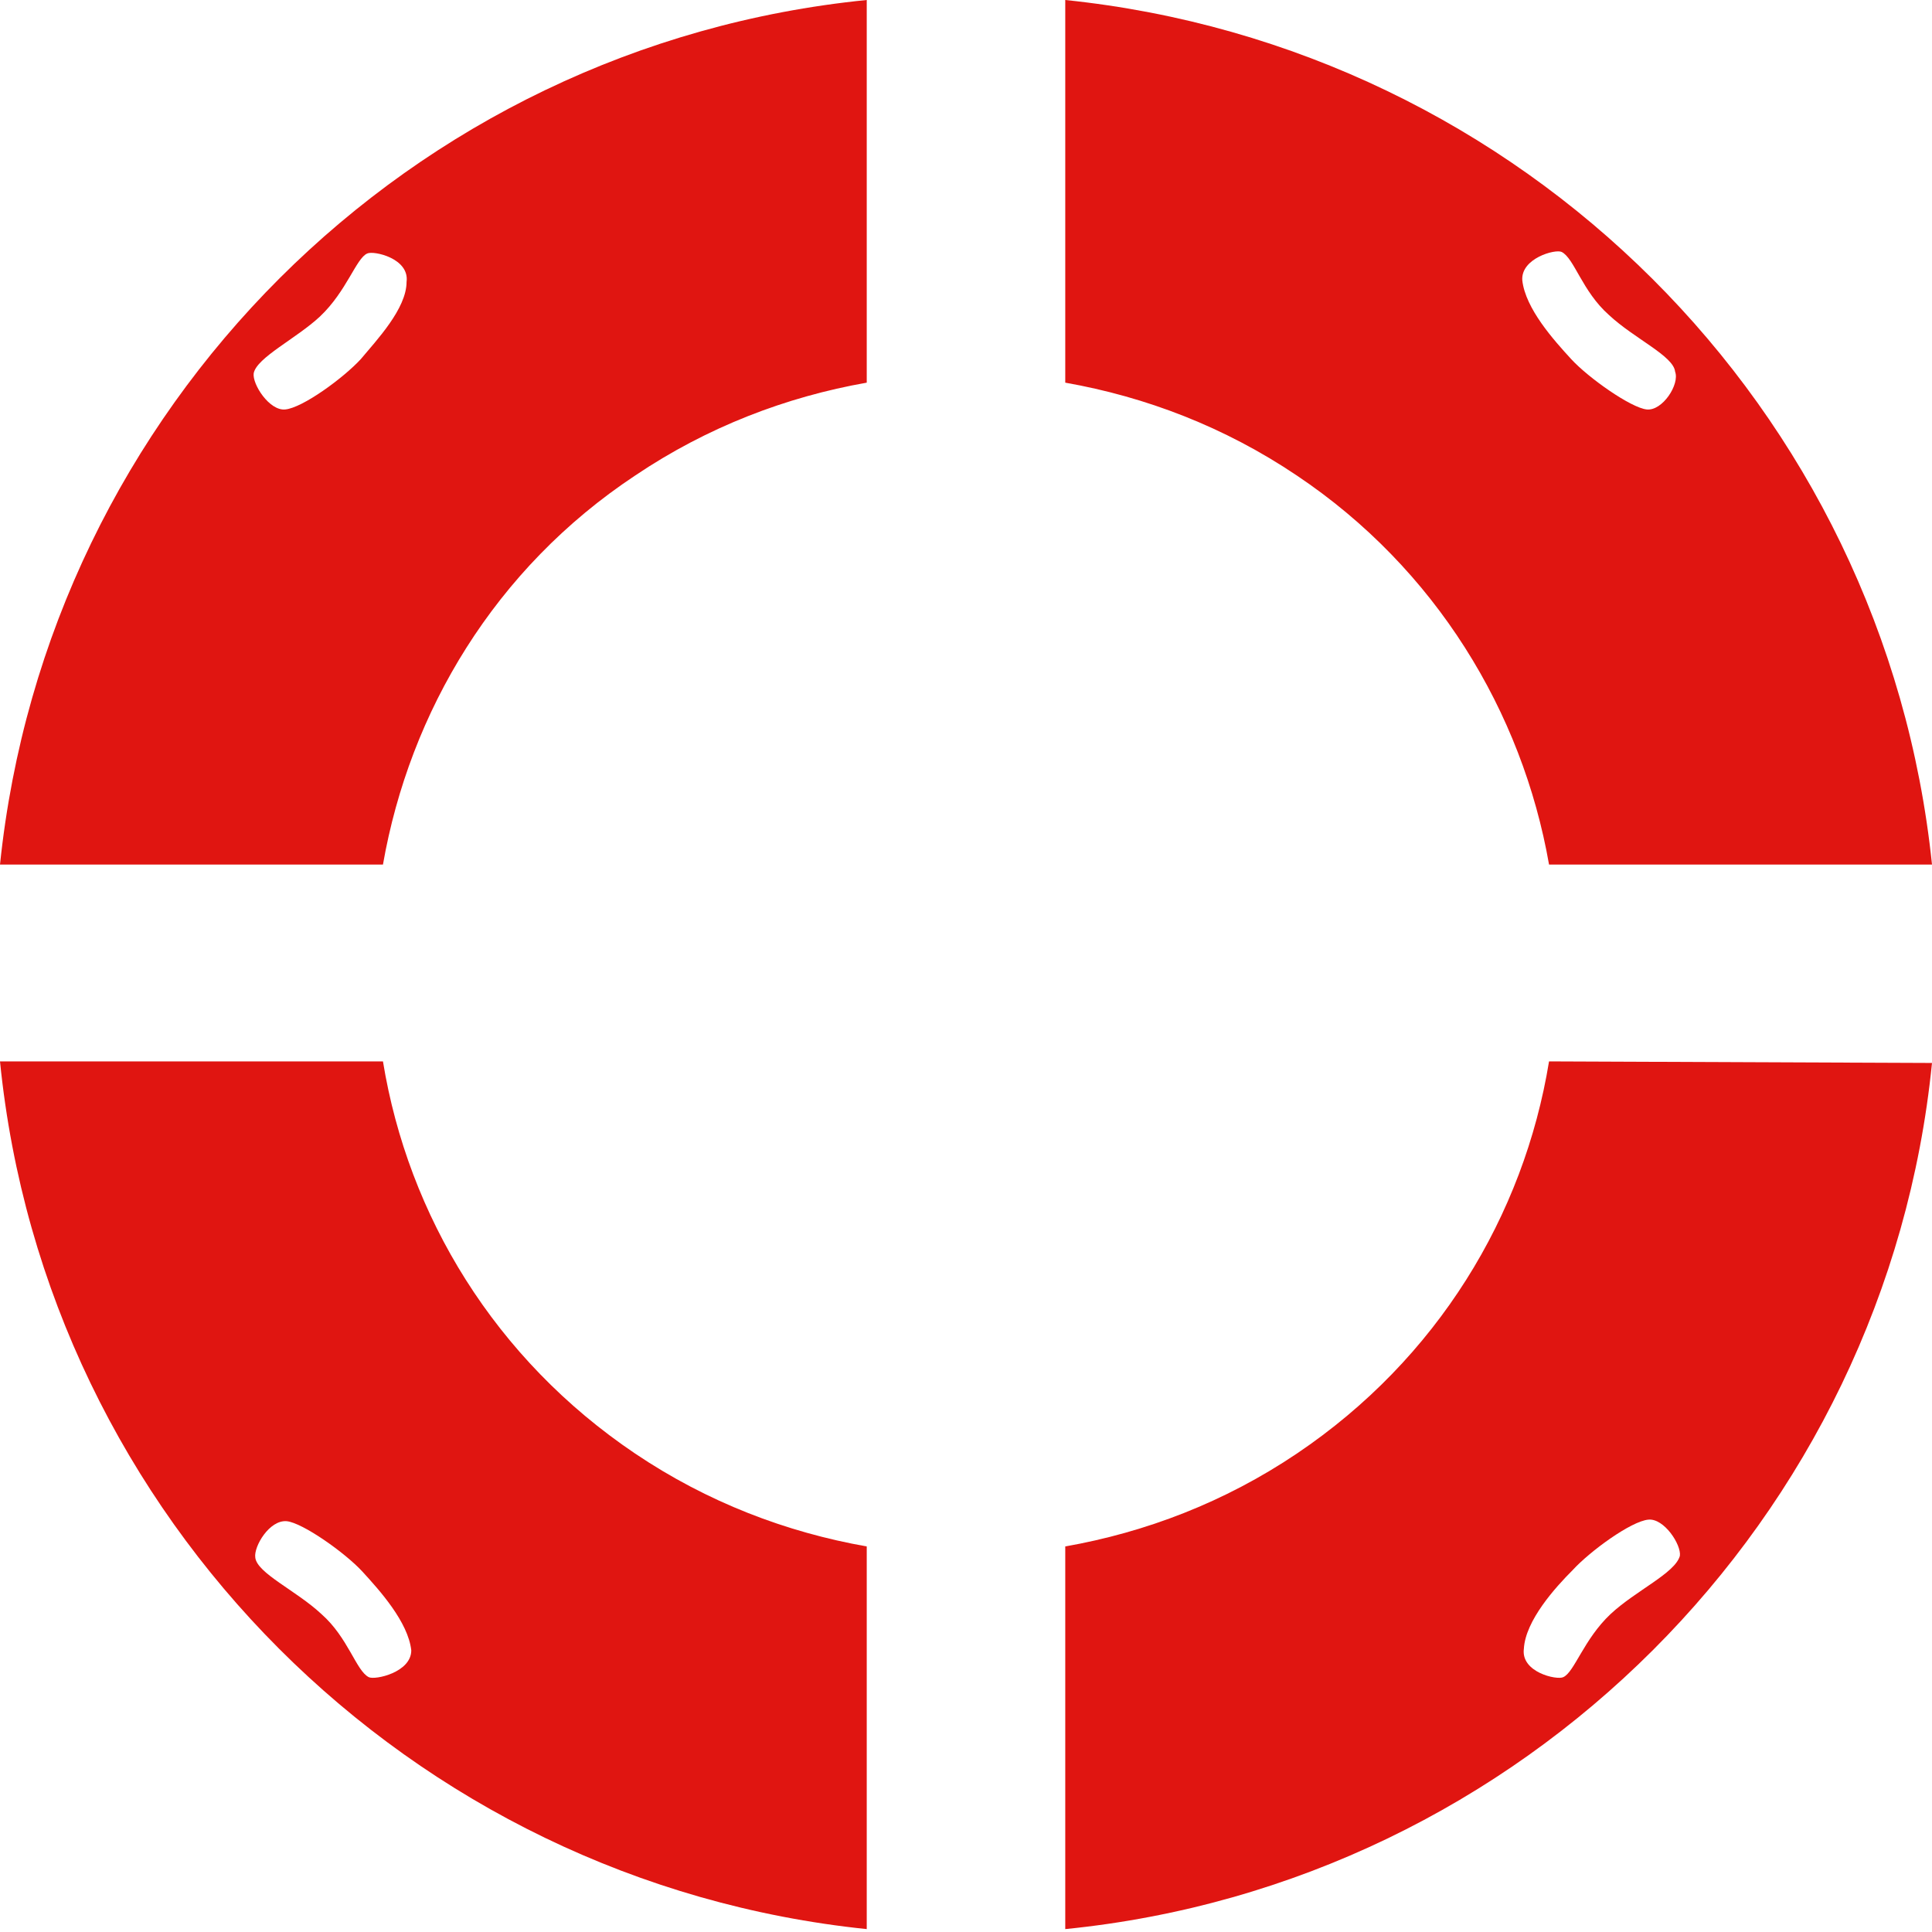
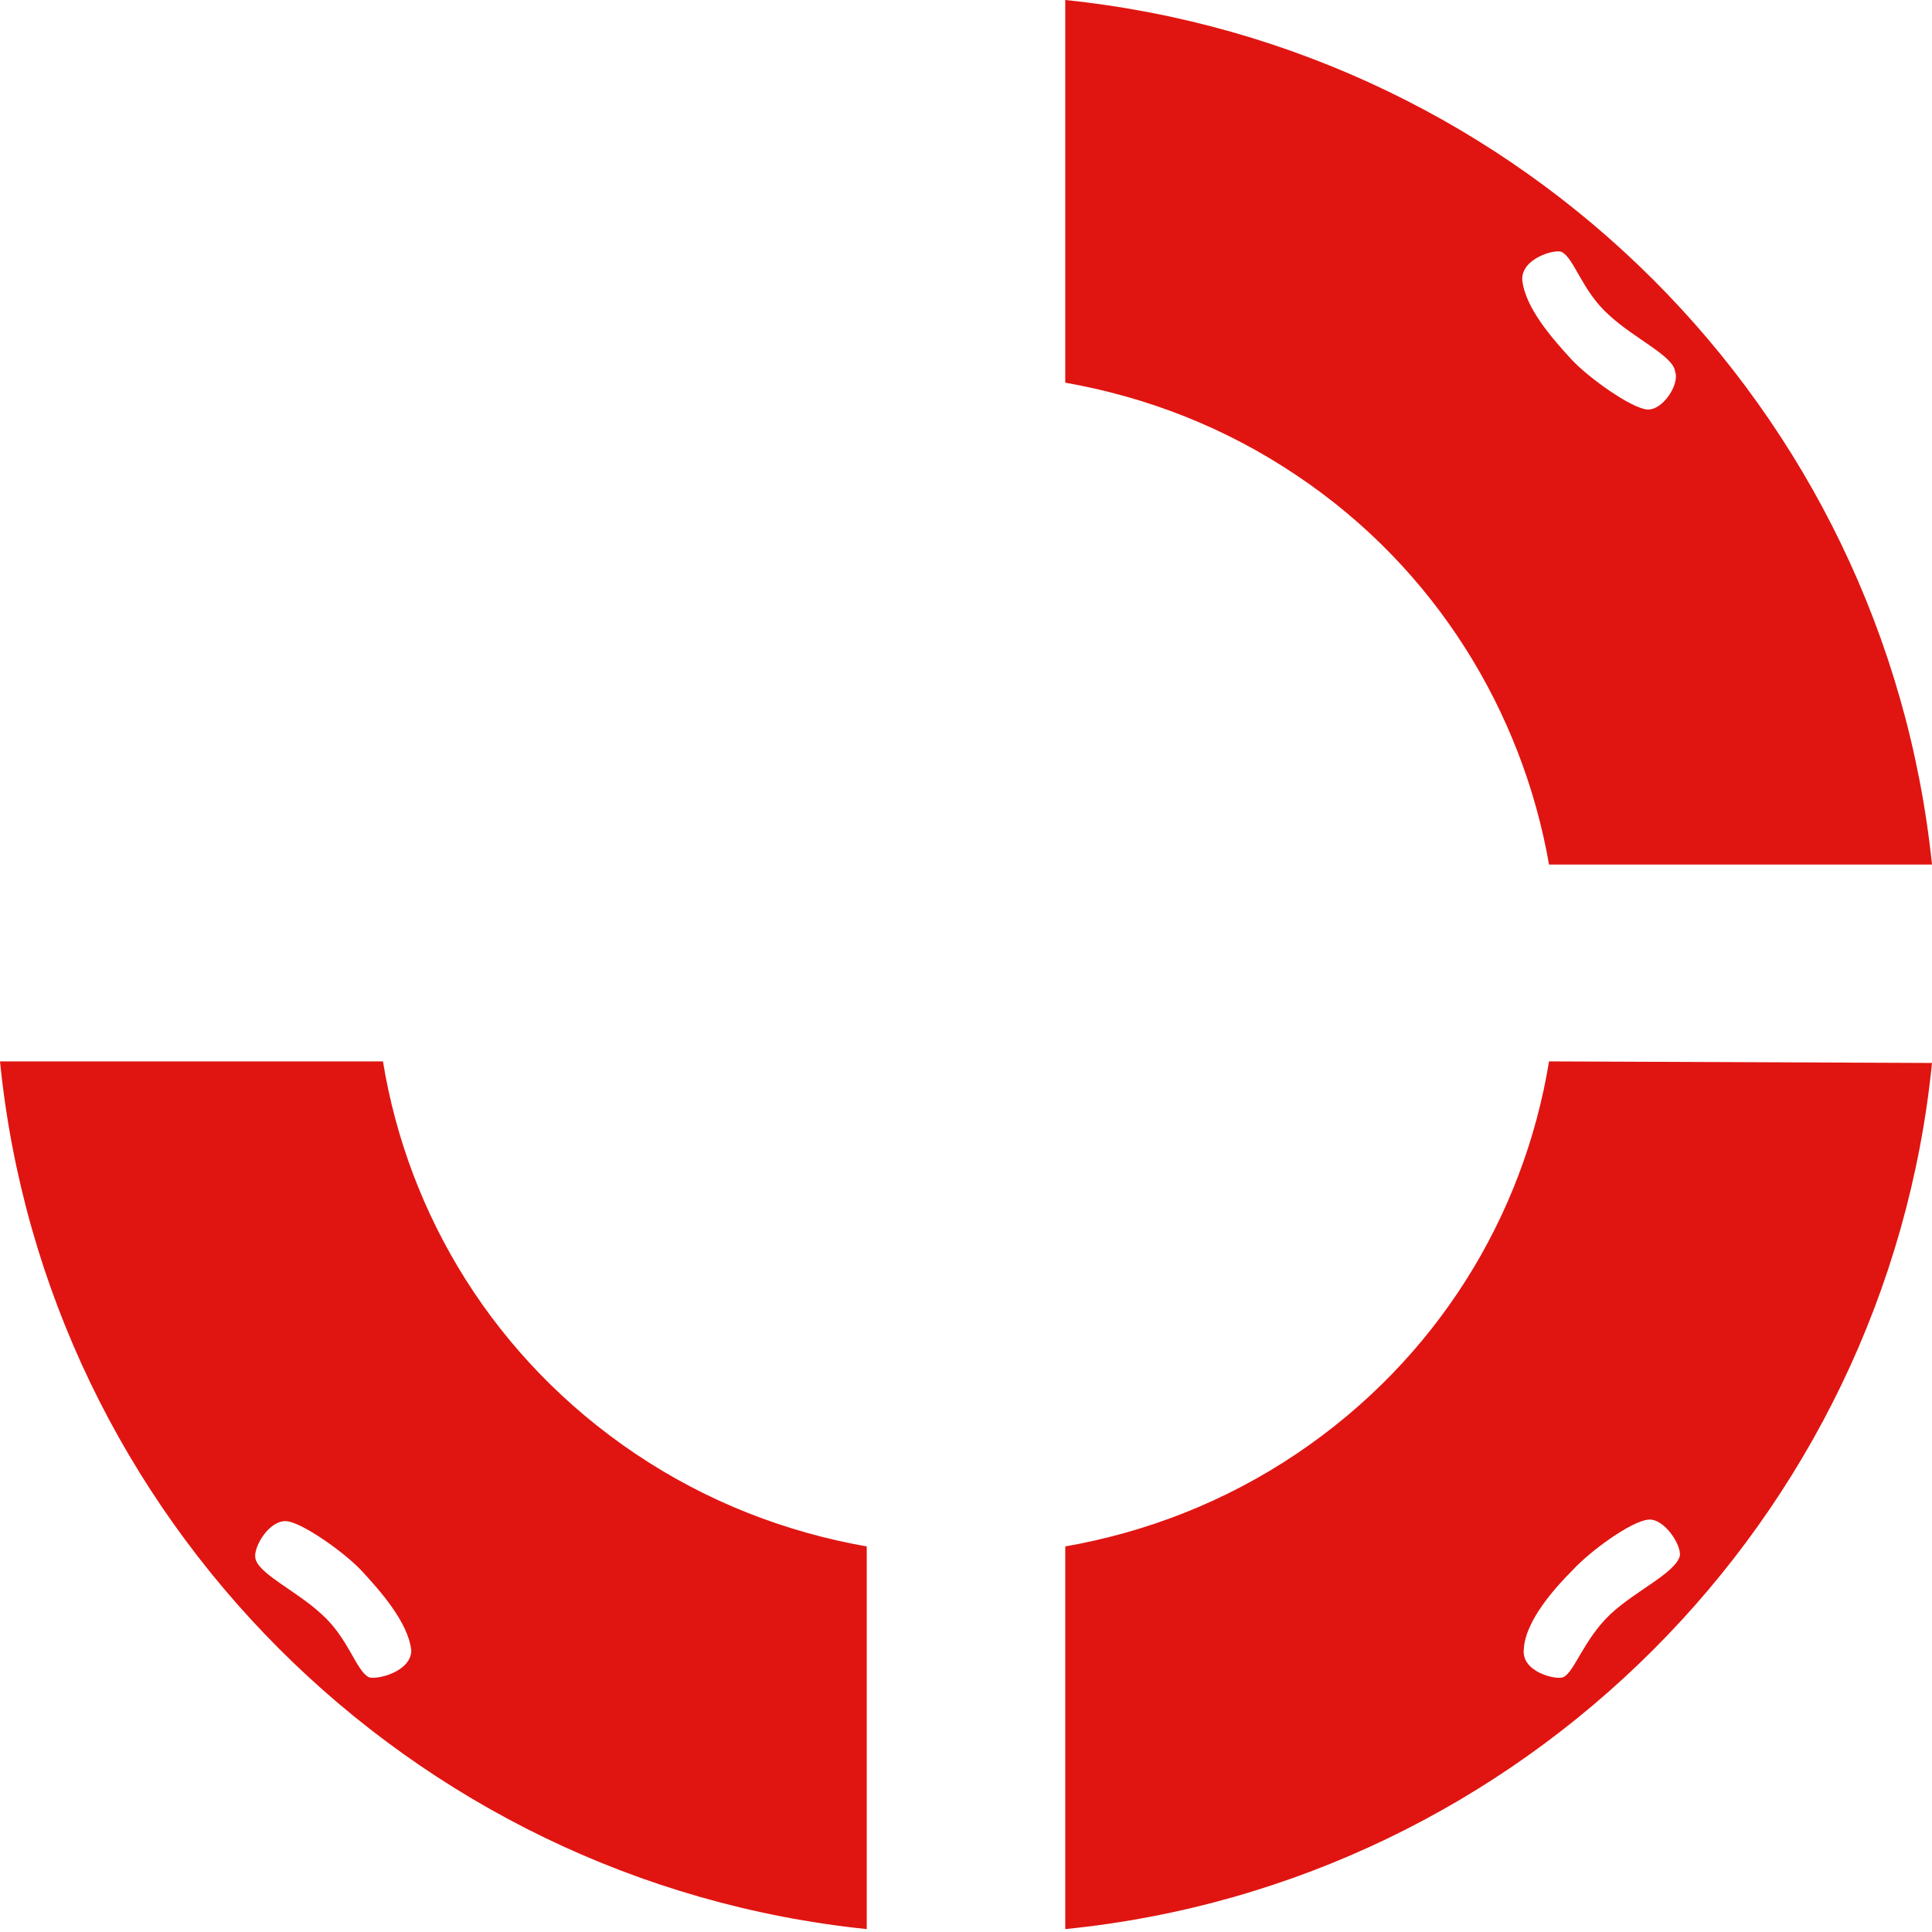
<svg xmlns="http://www.w3.org/2000/svg" width="32" height="32" viewBox="0 0 32 32" fill="none">
  <g clip-path="url(#clip0_1740_646)">
-     <path d="M14.356 0C6.786 0.756 0.783 6.756 0 14.32H6.343C6.786 11.79 8.196 9.416 10.519 7.877C11.719 7.069 13.024 6.573 14.356 6.338V0ZM5.977 5.947C5.69 6.26 5.011 6.756 4.724 6.782C4.463 6.808 4.176 6.364 4.202 6.182C4.254 5.921 4.907 5.608 5.299 5.243C5.742 4.825 5.899 4.278 6.082 4.199C6.186 4.147 6.786 4.278 6.734 4.669C6.734 5.112 6.238 5.634 5.977 5.947Z" fill="#E01511" />
    <path d="M14.356 25.614C13.024 25.379 11.719 24.883 10.519 24.075C8.196 22.51 6.76 20.136 6.343 17.58H0C0.757 25.144 6.786 31.169 14.356 31.952V25.614ZM6.108 27.779C5.899 27.674 5.768 27.126 5.325 26.735C4.907 26.344 4.254 26.057 4.228 25.796C4.202 25.614 4.463 25.17 4.75 25.196C5.011 25.222 5.716 25.718 6.003 26.031C6.29 26.344 6.76 26.866 6.812 27.335C6.812 27.7 6.212 27.831 6.108 27.779Z" fill="#E01511" />
    <path d="M25.657 17.58C25.24 20.136 23.804 22.51 21.481 24.075C20.281 24.883 18.976 25.379 17.644 25.614V31.952C25.214 31.195 31.243 25.17 32 17.606L25.657 17.58ZM26.675 26.735C26.232 27.152 26.075 27.7 25.892 27.779C25.788 27.831 25.188 27.7 25.24 27.309C25.266 26.84 25.762 26.292 26.049 26.005C26.336 25.692 27.015 25.196 27.302 25.17C27.563 25.144 27.85 25.587 27.824 25.77C27.745 26.057 27.093 26.344 26.675 26.735Z" fill="#E01511" />
    <path d="M17.644 0V6.338C18.976 6.573 20.281 7.069 21.481 7.877C23.778 9.416 25.214 11.79 25.657 14.32H32C31.217 6.756 25.214 0.782 17.644 0ZM27.276 6.782C27.015 6.756 26.31 6.26 26.023 5.947C25.736 5.634 25.266 5.112 25.214 4.643C25.188 4.278 25.762 4.121 25.866 4.173C26.075 4.278 26.206 4.825 26.649 5.217C27.067 5.608 27.719 5.895 27.745 6.156C27.824 6.364 27.537 6.808 27.276 6.782Z" fill="#E01511" />
  </g>
  <defs>
    <clipPath id="clip0_1740_646">
      <rect width="32" height="32" fill="white" />
    </clipPath>
  </defs>
</svg>